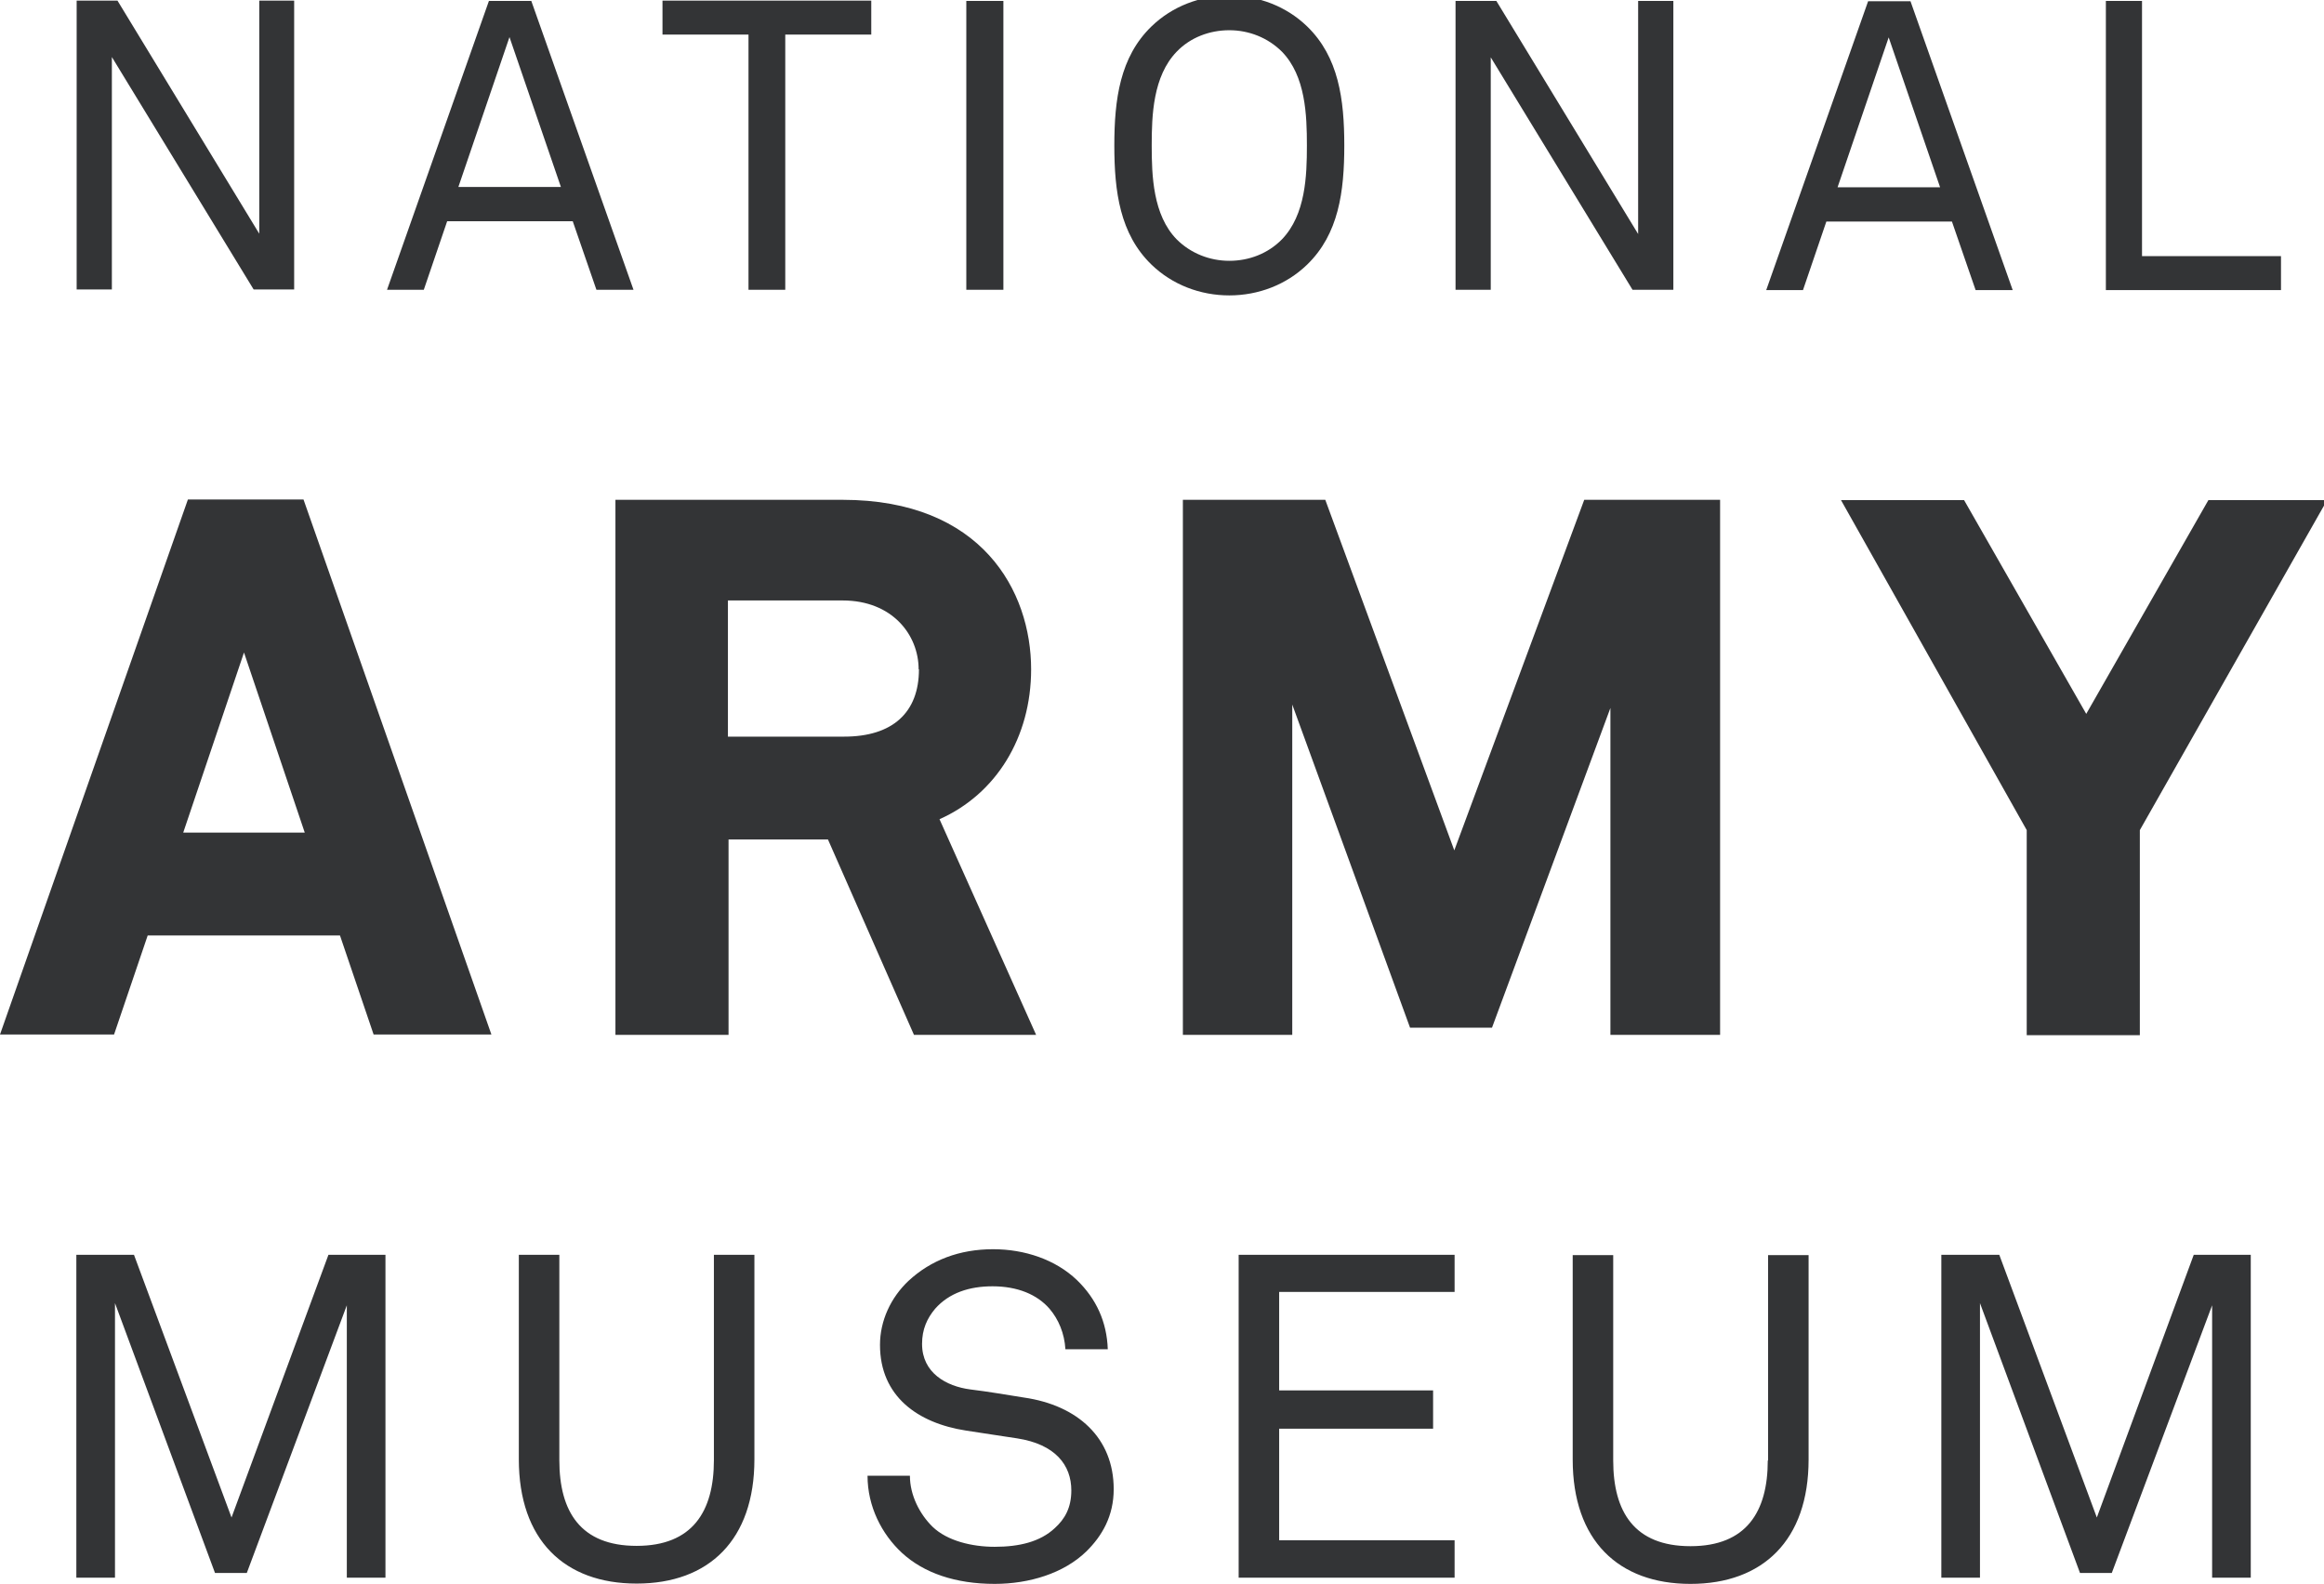
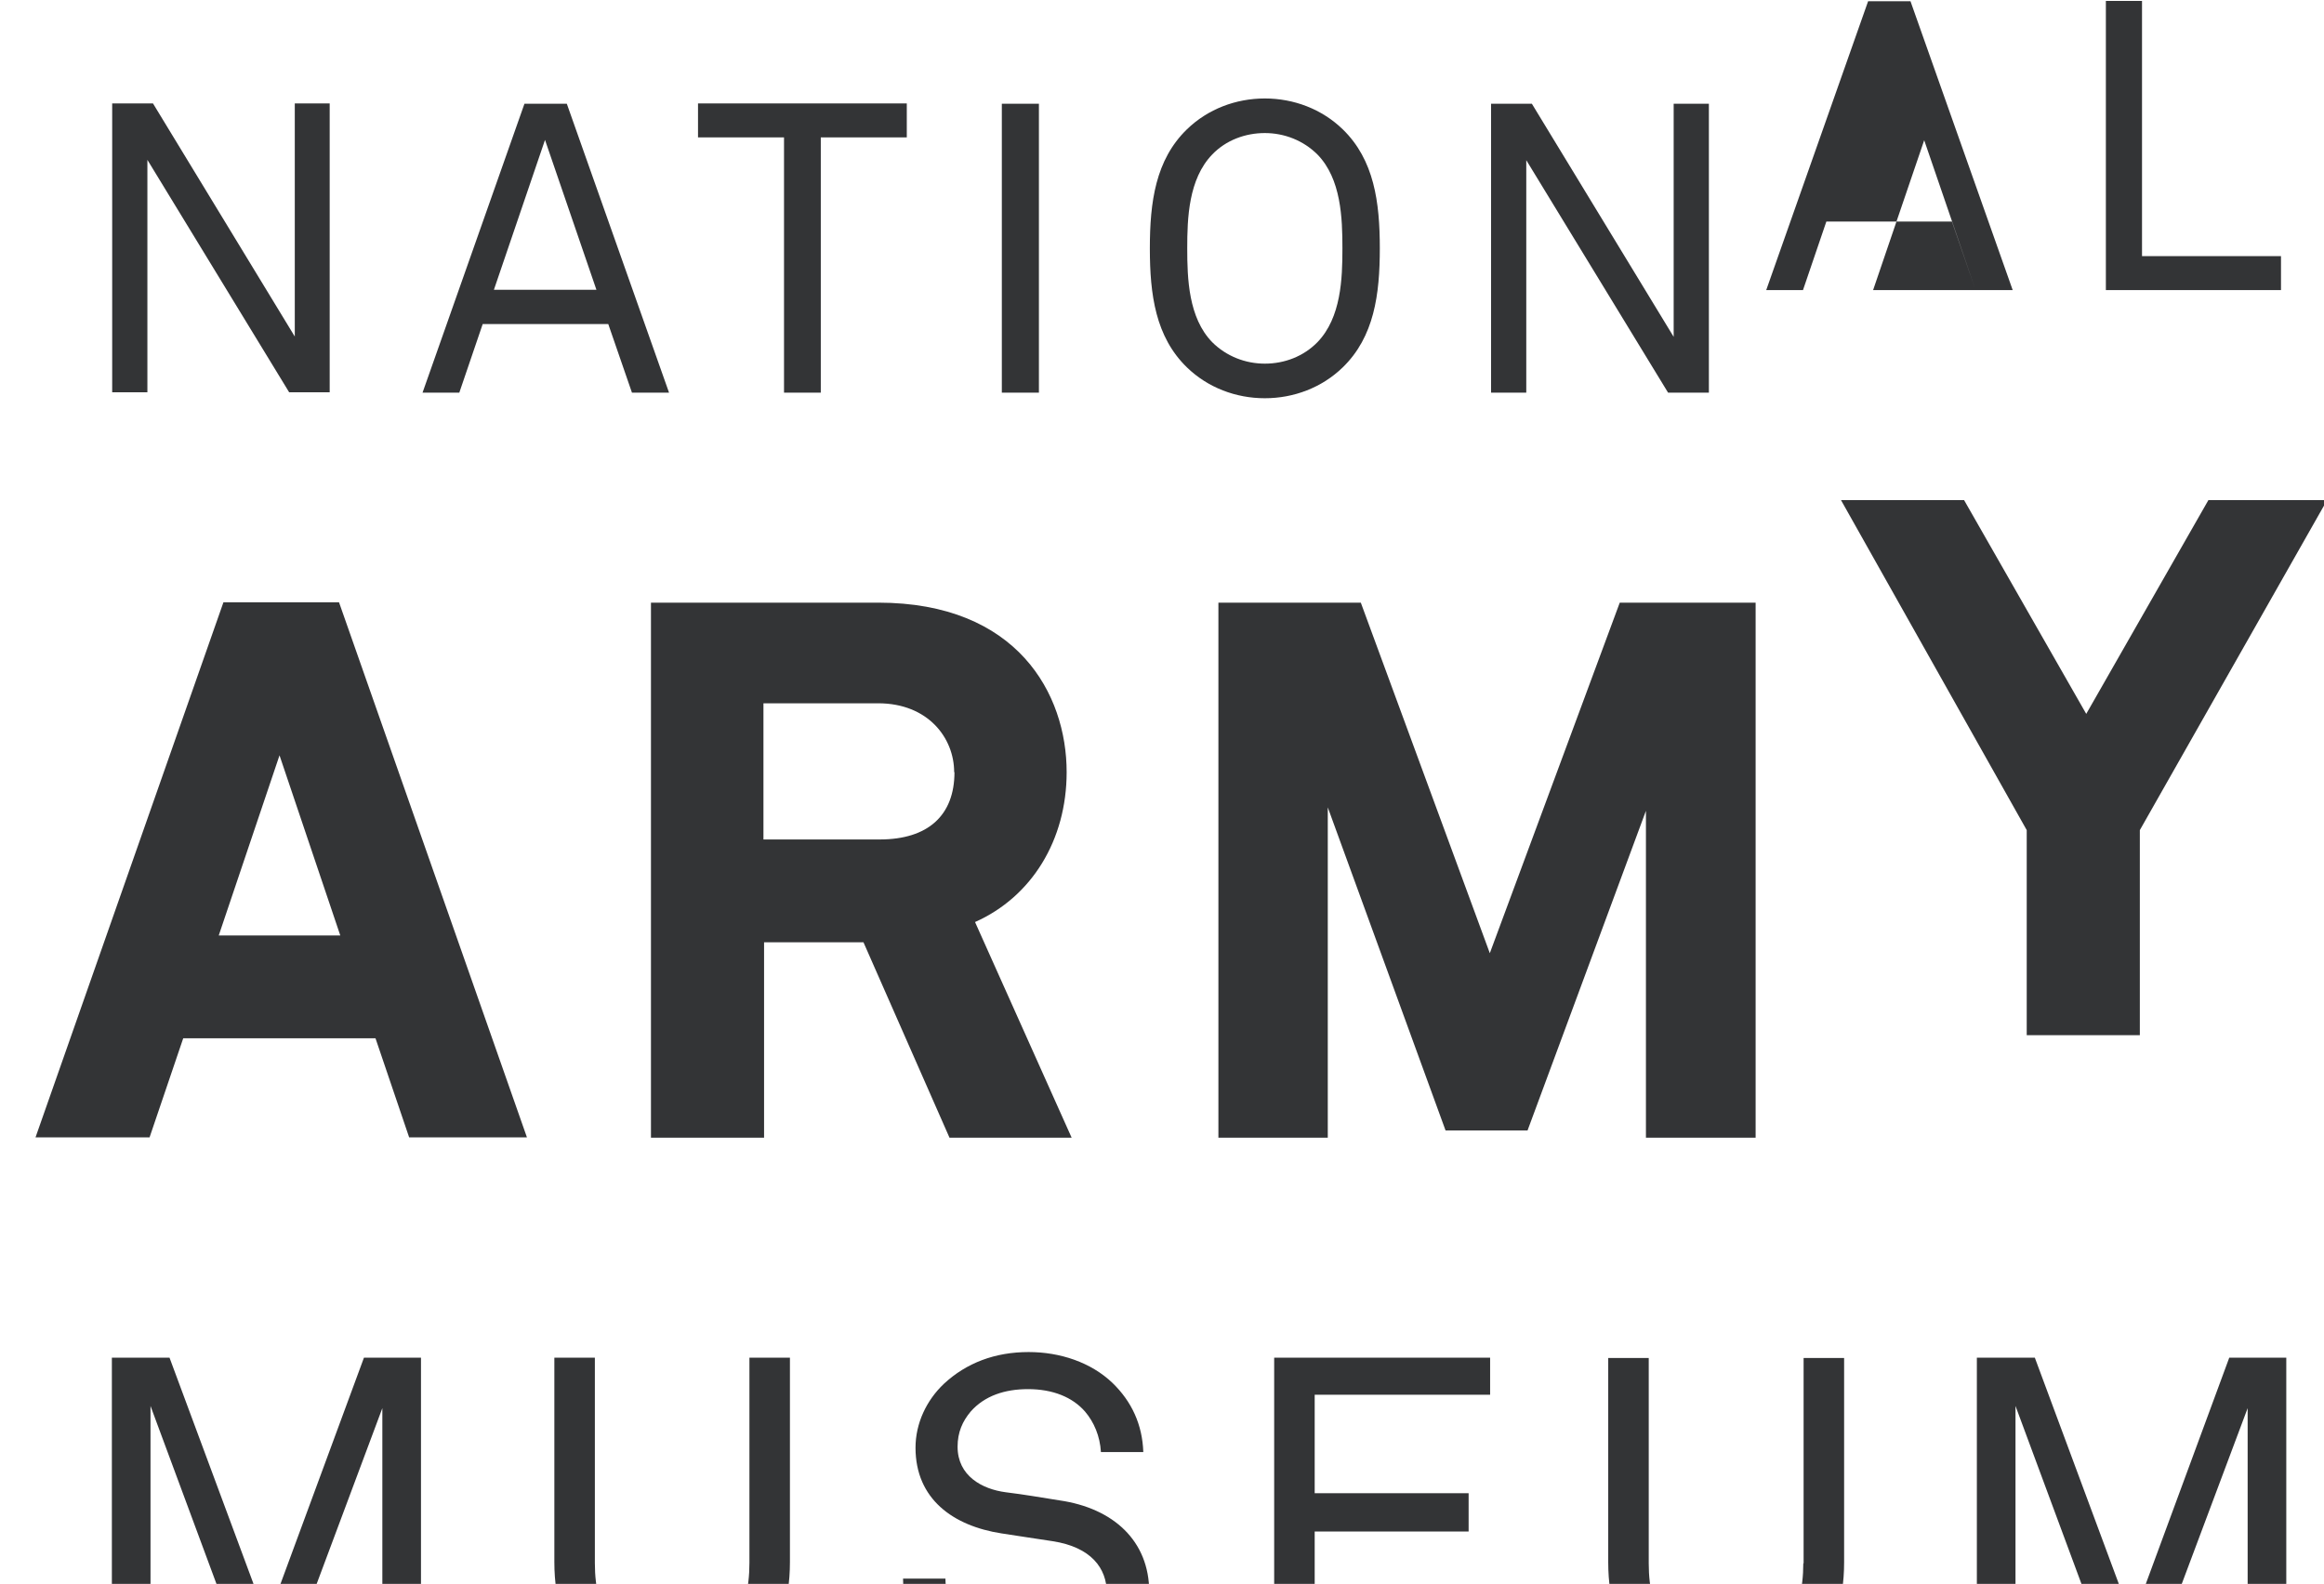
<svg xmlns="http://www.w3.org/2000/svg" xml:space="preserve" width="7.458in" height="5.083in" version="1.1" style="shape-rendering:geometricPrecision; text-rendering:geometricPrecision; image-rendering:optimizeQuality; fill-rule:evenodd; clip-rule:evenodd" viewBox="0 0 7458 5083">
  <defs>
    <style type="text/css">
   
    .fil0 {fill:#333436;fill-rule:nonzero}
   
  </style>
  </defs>
  <g id="Layer_x0020_1">
-     <path class="fil0" d="M6758 931l562 0 0 -109 -446 0 0 -819 -116 0 0 927zm710 674l0 0 -381 0 -392 686 -392 -686 -395 0 596 1059 0 658 363 0 0 -658 601 -1059zm-1129 -674l120 0 -328 -927 -136 0 -327 927 118 0 75 -220 403 0 76 220zm-114 -330l-328 0 164 -481 165 481zm-552 4086c0,165 -69,275 -248,275 -180,0 -248,-110 -248,-275l0 -659 -130 0 0 656c0,259 146,399 378,399 232,0 379,-140 379,-399l0 -656 -130 0 0 659zm-504 -1366l351 0 0 -1717 -436 0 -417 1125 -414 -1125 -457 0 0 1717 351 0 0 -1060 378 1037 263 0 380 -1026 0 1049zm70 -2391l131 0 0 -927 -113 0 0 748 -455 -748 -131 0 0 927 113 0 0 -746 455 746zm-1044 -81c101,-98 119,-234 119,-382 0,-148 -18,-284 -119,-382 -67,-65 -157,-99 -250,-99 -93,0 -183,34 -250,99 -101,98 -119,234 -119,382 0,148 18,284 119,382 67,65 157,99 250,99 93,0 183,-34 250,-99zm-1 -382c0,97 -4,222 -80,301 -45,46 -106,69 -169,69 -63,0 -124,-24 -169,-69 -76,-78 -80,-204 -80,-301 0,-97 4,-222 80,-301 44,-46 106,-69 169,-69 63,0 124,24 169,69 76,78 80,204 80,301zm-1235 3846c0,-47 16,-82 42,-113 45,-51 110,-72 184,-72 80,0 143,26 183,72 29,34 48,79 51,130l136 0c-3,-88 -37,-162 -99,-222 -69,-66 -168,-99 -269,-99 -108,0 -200,35 -272,102 -56,53 -91,127 -91,205 0,165 121,251 276,275 56,9 107,16 164,25 123,19 174,86 174,167 0,56 -21,92 -53,121 -47,44 -114,60 -193,60 -73,0 -152,-19 -199,-64 -42,-41 -73,-102 -73,-164l-136 0c0,98 45,187 111,248 70,64 171,99 297,99 111,0 222,-34 294,-104 51,-50 88,-114 88,-200 0,-164 -115,-269 -288,-294 -57,-9 -114,-19 -172,-26 -77,-10 -155,-53 -155,-146zm366 -992l-310 -692c182,-81 294,-263 294,-481 0,-251 -158,-544 -605,-544l-729 0 0 1717 363 0 0 -627 319 0 276 627 392 0zm-376 -1173c0,139 -85,216 -240,216l-373 0 0 -437 368 0c160,0 244,111 244,221zm152 -1218l119 0 0 -927 -119 0 0 927zm-581 -819l276 0 0 -109 -670 0 0 109 276 0 0 819 118 0 0 -819zm-607 819l120 0 -328 -927 -136 0 -327 927 118 0 75 -220 403 0 76 220zm-114 -330l-328 0 164 -481 165 481zm-222 2720l-603 -1717 -371 0 -603 1717 366 0 108 -318 617 0 108 318 378 0zm-599 -648l-390 0 195 -578 195 578zm-165 -1743l131 0 0 -927 -112 0 0 748 -455 -748 -131 0 0 927 113 0 0 -746 455 746zm-381 3098l-187 0 0 1036 124 0 0 -881 321 866 102 0 321 -859 0 874 124 0 0 -1036 -183 0 -311 843 -313 -843zm1363 0l-130 0 0 656c0,259 146,399 378,399 232,0 378,-140 378,-399l0 -656 -130 0 0 659c0,165 -69,275 -248,275 -180,0 -248,-110 -248,-275l0 -659zm2873 0l-693 0 0 1036 693 0 0 -120 -563 0 0 -358 494 0 0 -123 -494 0 0 -316 563 0 0 -120zm1749 0l-187 0 0 1036 124 0 0 -881 321 866 102 0 322 -859 0 874 124 0 0 -1036 -183 0 -311 843 -313 -843z" />
+     <path class="fil0" d="M6758 931l562 0 0 -109 -446 0 0 -819 -116 0 0 927zm710 674l0 0 -381 0 -392 686 -392 -686 -395 0 596 1059 0 658 363 0 0 -658 601 -1059zm-1129 -674l120 0 -328 -927 -136 0 -327 927 118 0 75 -220 403 0 76 220zl-328 0 164 -481 165 481zm-552 4086c0,165 -69,275 -248,275 -180,0 -248,-110 -248,-275l0 -659 -130 0 0 656c0,259 146,399 378,399 232,0 379,-140 379,-399l0 -656 -130 0 0 659zm-504 -1366l351 0 0 -1717 -436 0 -417 1125 -414 -1125 -457 0 0 1717 351 0 0 -1060 378 1037 263 0 380 -1026 0 1049zm70 -2391l131 0 0 -927 -113 0 0 748 -455 -748 -131 0 0 927 113 0 0 -746 455 746zm-1044 -81c101,-98 119,-234 119,-382 0,-148 -18,-284 -119,-382 -67,-65 -157,-99 -250,-99 -93,0 -183,34 -250,99 -101,98 -119,234 -119,382 0,148 18,284 119,382 67,65 157,99 250,99 93,0 183,-34 250,-99zm-1 -382c0,97 -4,222 -80,301 -45,46 -106,69 -169,69 -63,0 -124,-24 -169,-69 -76,-78 -80,-204 -80,-301 0,-97 4,-222 80,-301 44,-46 106,-69 169,-69 63,0 124,24 169,69 76,78 80,204 80,301zm-1235 3846c0,-47 16,-82 42,-113 45,-51 110,-72 184,-72 80,0 143,26 183,72 29,34 48,79 51,130l136 0c-3,-88 -37,-162 -99,-222 -69,-66 -168,-99 -269,-99 -108,0 -200,35 -272,102 -56,53 -91,127 -91,205 0,165 121,251 276,275 56,9 107,16 164,25 123,19 174,86 174,167 0,56 -21,92 -53,121 -47,44 -114,60 -193,60 -73,0 -152,-19 -199,-64 -42,-41 -73,-102 -73,-164l-136 0c0,98 45,187 111,248 70,64 171,99 297,99 111,0 222,-34 294,-104 51,-50 88,-114 88,-200 0,-164 -115,-269 -288,-294 -57,-9 -114,-19 -172,-26 -77,-10 -155,-53 -155,-146zm366 -992l-310 -692c182,-81 294,-263 294,-481 0,-251 -158,-544 -605,-544l-729 0 0 1717 363 0 0 -627 319 0 276 627 392 0zm-376 -1173c0,139 -85,216 -240,216l-373 0 0 -437 368 0c160,0 244,111 244,221zm152 -1218l119 0 0 -927 -119 0 0 927zm-581 -819l276 0 0 -109 -670 0 0 109 276 0 0 819 118 0 0 -819zm-607 819l120 0 -328 -927 -136 0 -327 927 118 0 75 -220 403 0 76 220zm-114 -330l-328 0 164 -481 165 481zm-222 2720l-603 -1717 -371 0 -603 1717 366 0 108 -318 617 0 108 318 378 0zm-599 -648l-390 0 195 -578 195 578zm-165 -1743l131 0 0 -927 -112 0 0 748 -455 -748 -131 0 0 927 113 0 0 -746 455 746zm-381 3098l-187 0 0 1036 124 0 0 -881 321 866 102 0 321 -859 0 874 124 0 0 -1036 -183 0 -311 843 -313 -843zm1363 0l-130 0 0 656c0,259 146,399 378,399 232,0 378,-140 378,-399l0 -656 -130 0 0 659c0,165 -69,275 -248,275 -180,0 -248,-110 -248,-275l0 -659zm2873 0l-693 0 0 1036 693 0 0 -120 -563 0 0 -358 494 0 0 -123 -494 0 0 -316 563 0 0 -120zm1749 0l-187 0 0 1036 124 0 0 -881 321 866 102 0 322 -859 0 874 124 0 0 -1036 -183 0 -311 843 -313 -843z" />
  </g>
</svg>